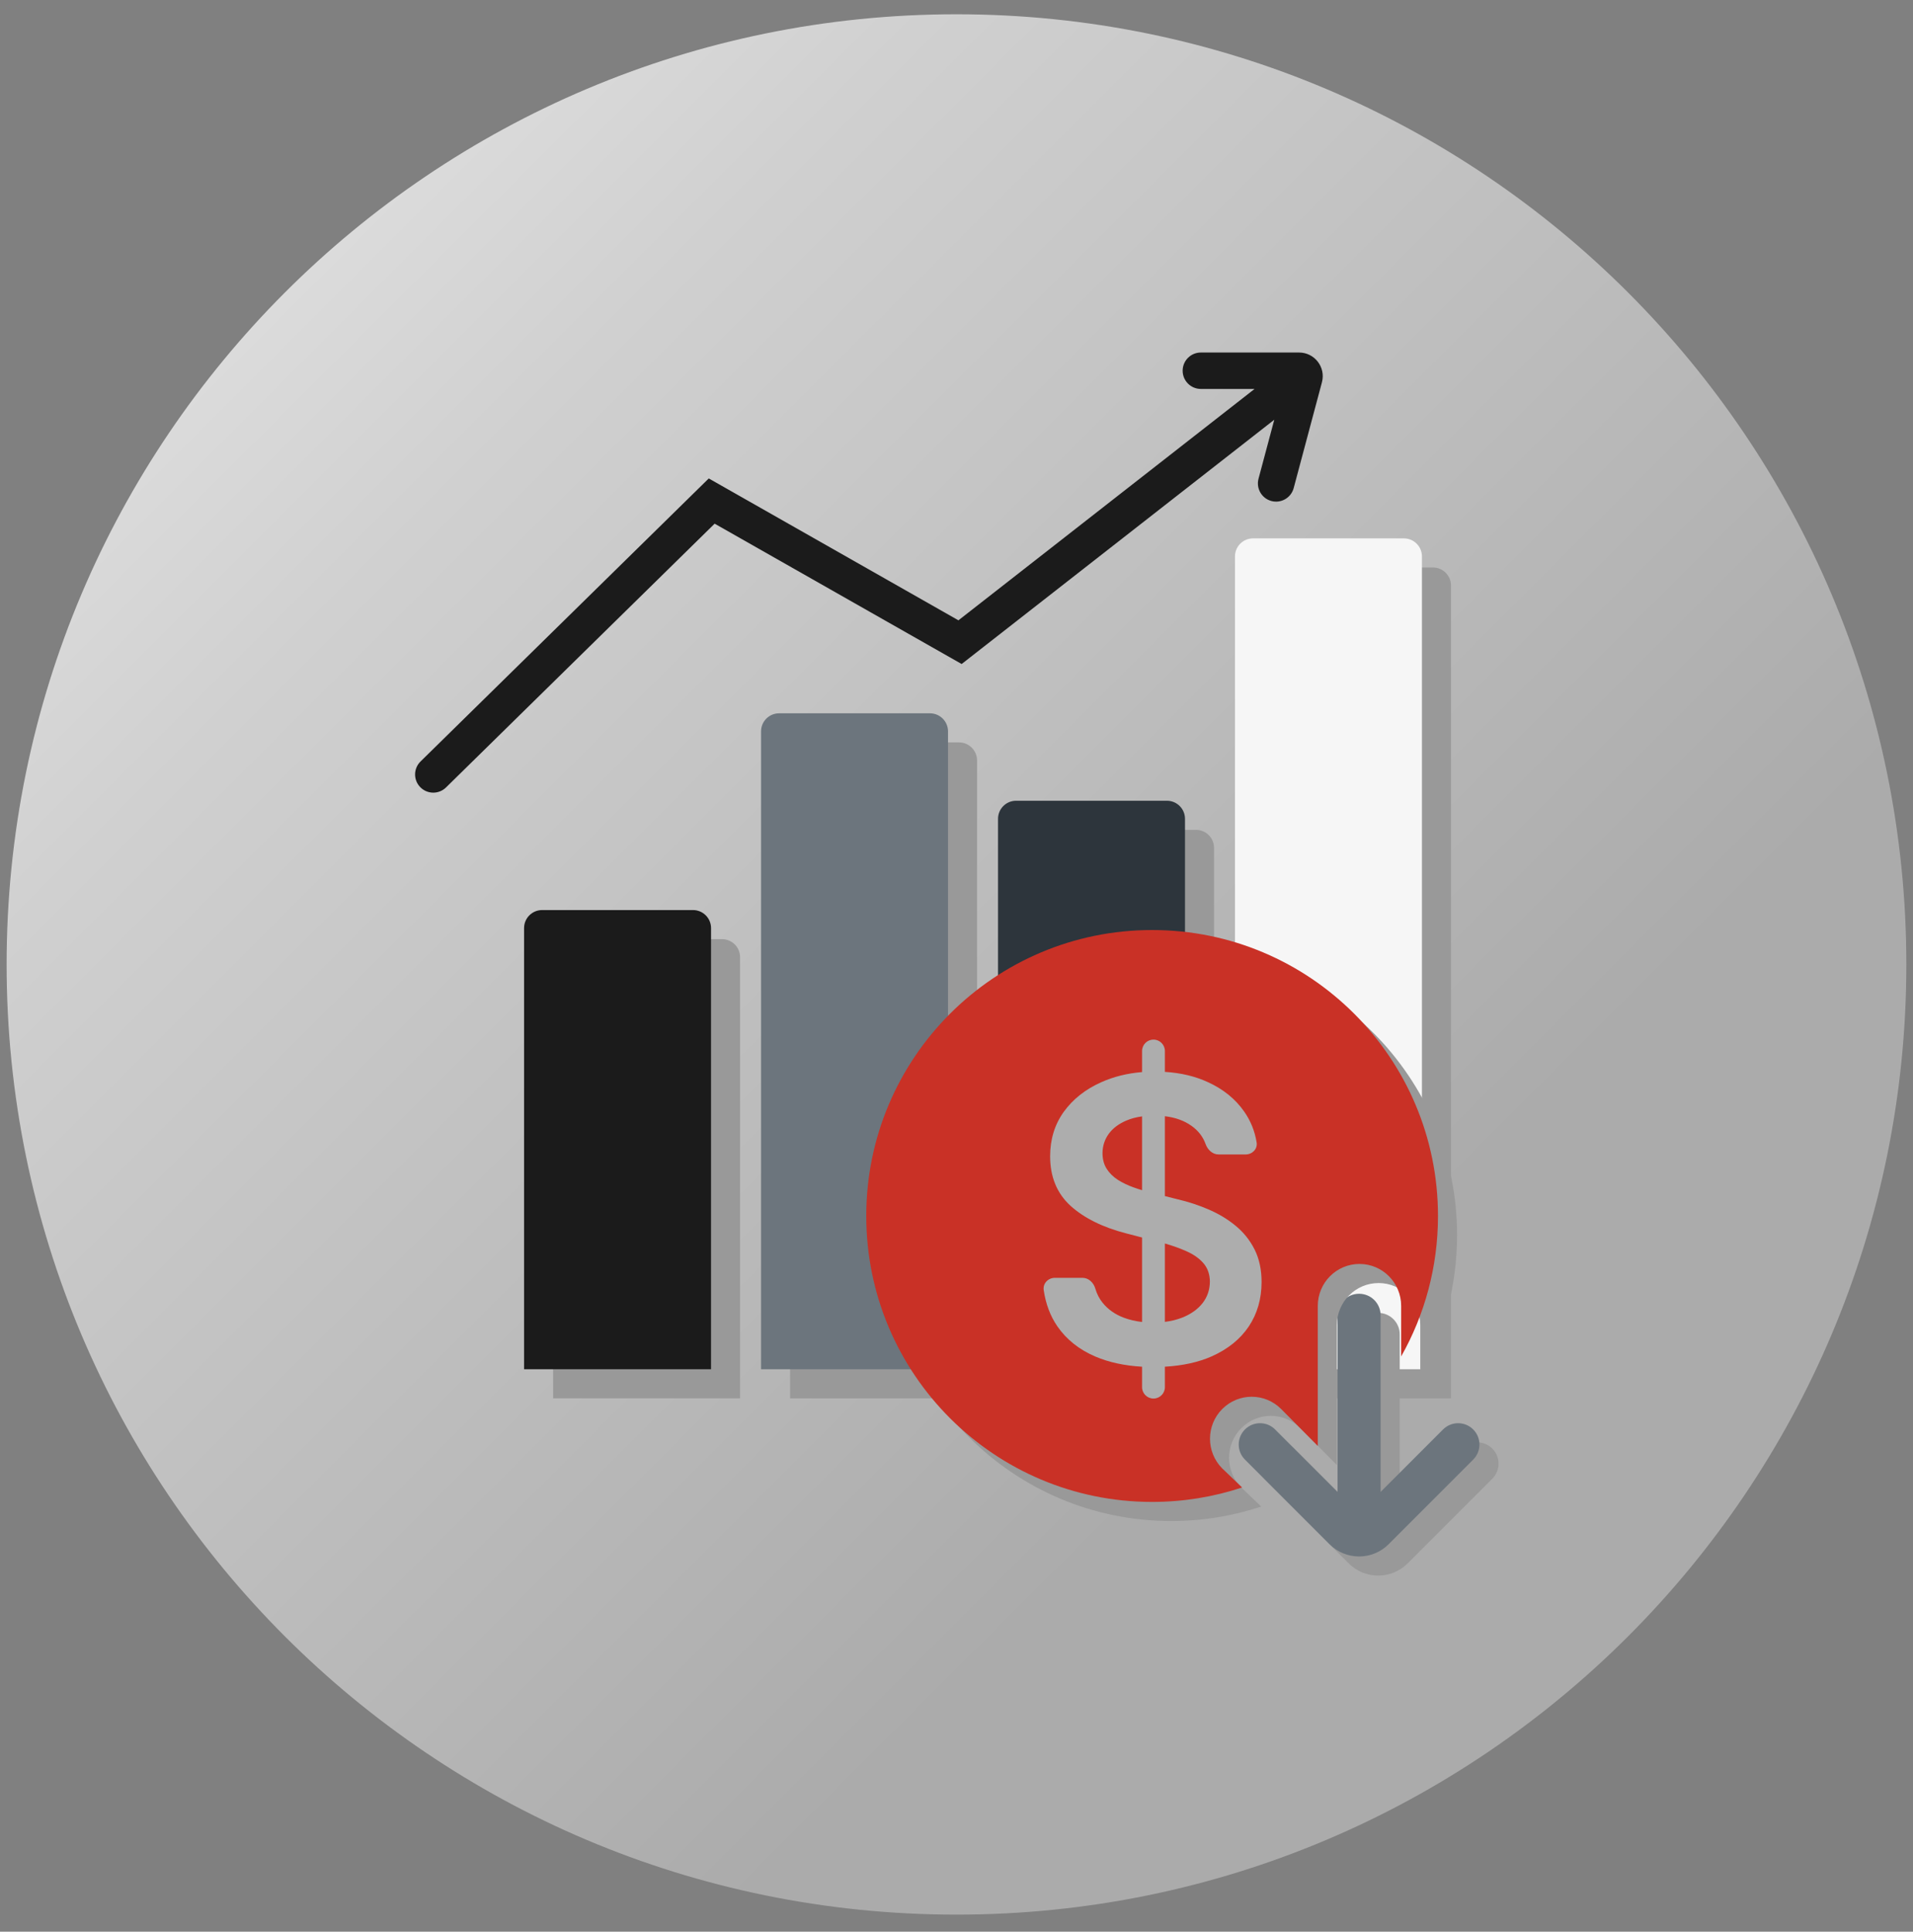
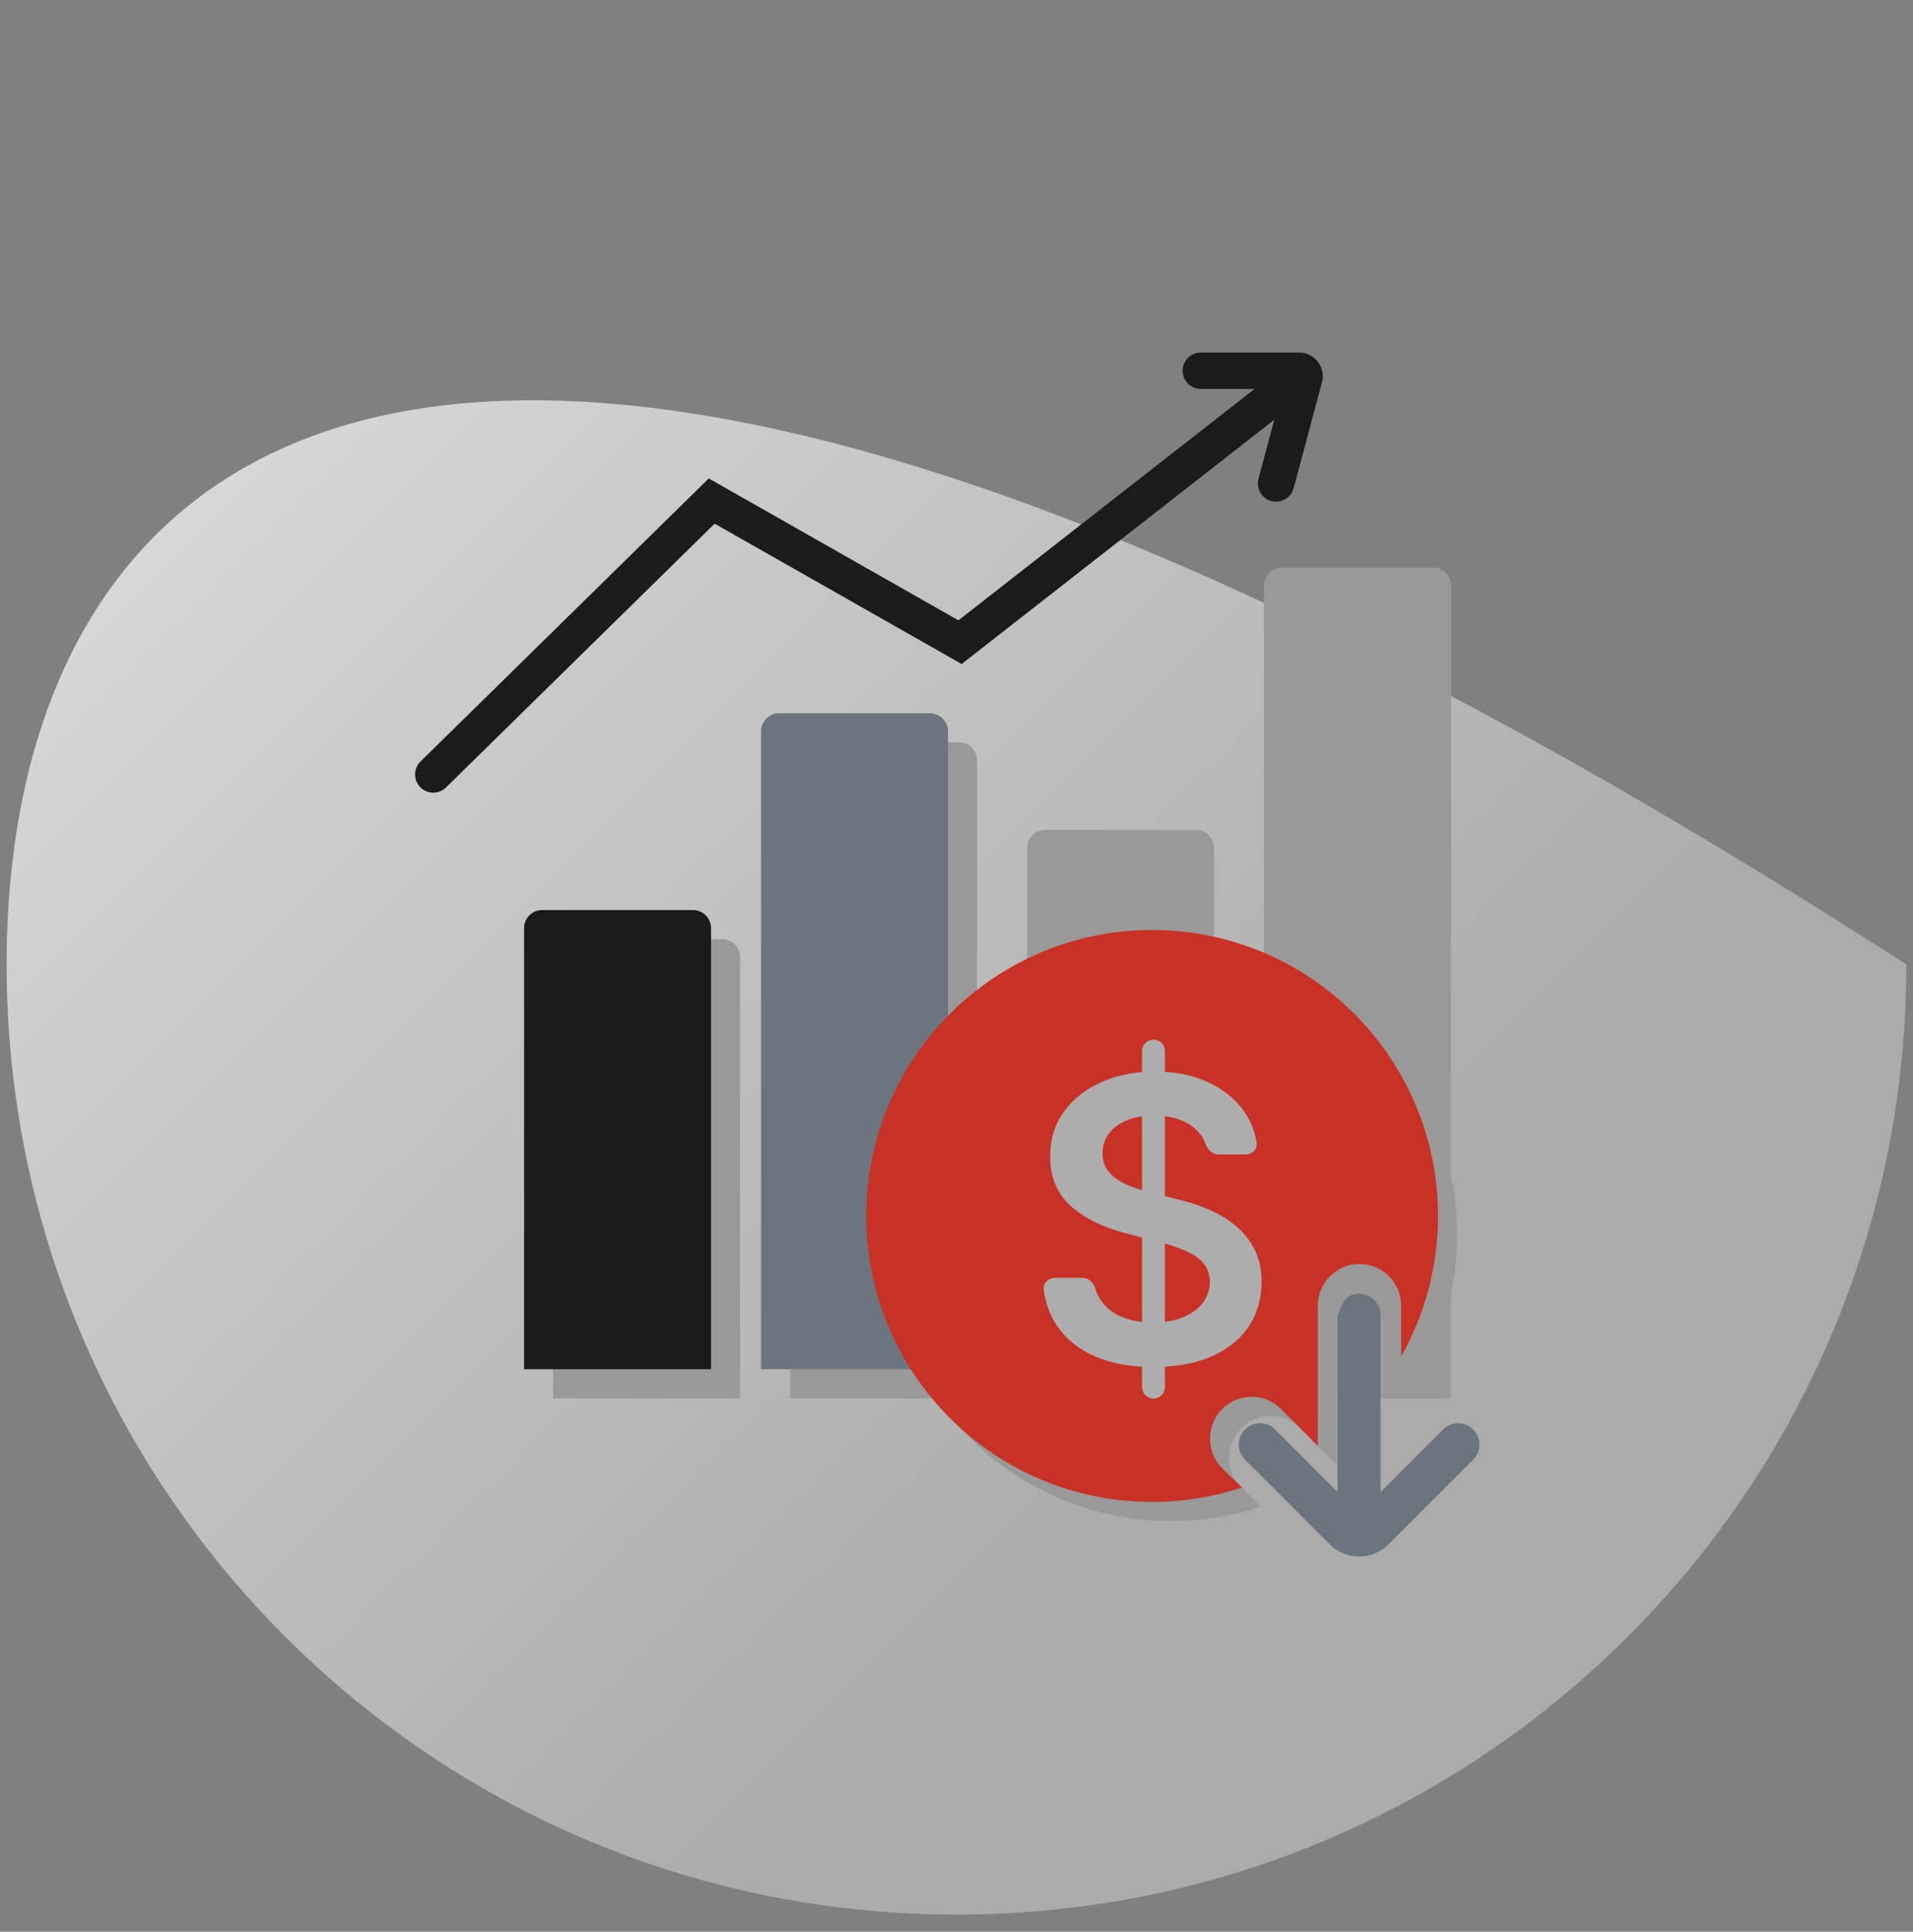
<svg xmlns="http://www.w3.org/2000/svg" width="106" height="107" viewBox="0 0 106 107" fill="none">
  <rect x="0" y="0" width="106" height="107" fill="#808080" stroke="none" />
-   <path d="M52.999 106.055C82.067 106.055 105.631 82.491 105.631 53.423C105.631 24.355 82.067 0.791 52.999 0.791C23.931 0.791 0.367 24.355 0.367 53.423C0.367 82.491 23.931 106.055 52.999 106.055Z" fill="url(#paint0_linear_6046_33840)" />
+   <path d="M52.999 106.055C82.067 106.055 105.631 82.491 105.631 53.423C23.931 0.791 0.367 24.355 0.367 53.423C0.367 82.491 23.931 106.055 52.999 106.055Z" fill="url(#paint0_linear_6046_33840)" />
  <mask id="mask0_6046_33840" style="mask-type:luminance" maskUnits="userSpaceOnUse" x="8" y="9" width="90" height="89">
    <path d="M53.579 97.553C77.901 97.224 97.352 77.24 97.024 52.918C96.695 28.595 76.712 9.143 52.389 9.472C28.067 9.8 8.616 29.784 8.944 54.107C9.273 78.43 29.256 97.881 53.579 97.553Z" fill="white" />
  </mask>
  <g mask="url(#mask0_6046_33840)">
    <path d="M30.648 53.022C30.648 52.469 31.096 52.022 31.648 52.022H40.008C40.561 52.022 41.008 52.469 41.008 53.022V77.456H30.648V53.022Z" fill="#999999" />
    <path d="M43.779 42.123C43.779 41.571 44.227 41.123 44.779 41.123H53.139C53.692 41.123 54.139 41.571 54.139 42.123V77.458H43.779V42.123Z" fill="#999999" />
    <path d="M56.91 46.967C56.91 46.414 57.358 45.967 57.91 45.967H66.27C66.823 45.967 67.27 46.414 67.27 46.967V77.457H56.91V46.967Z" fill="#999999" />
    <path d="M70.039 32.434C70.039 31.881 70.487 31.434 71.039 31.434H79.399C79.951 31.434 80.399 31.881 80.399 32.434V77.457H70.039V32.434Z" fill="#999999" />
    <path d="M29.039 51.41C29.039 50.858 29.487 50.41 30.039 50.41H38.399C38.952 50.41 39.399 50.858 39.399 51.41V75.844H29.039V51.41Z" fill="#1B1B1B" />
    <path d="M42.17 40.512C42.17 39.959 42.618 39.512 43.17 39.512H51.53C52.082 39.512 52.53 39.959 52.53 40.512V75.846H42.17V40.512Z" fill="#6C757D" />
-     <path d="M55.301 45.355C55.301 44.803 55.748 44.355 56.301 44.355H64.661C65.213 44.355 65.661 44.803 65.661 45.355V75.846H55.301V45.355Z" fill="#2D353C" />
-     <path d="M68.43 30.822C68.43 30.27 68.877 29.822 69.43 29.822H77.79C78.342 29.822 78.79 30.27 78.79 30.822V75.846H68.43V30.822Z" fill="#F6F6F6" />
    <path d="M66.539 19.527C65.982 19.527 65.531 19.979 65.531 20.535C65.531 21.092 65.982 21.544 66.539 21.544H69.517L53.107 34.361L39.273 26.502L23.302 42.18C22.905 42.57 22.899 43.208 23.289 43.605C23.679 44.003 24.317 44.008 24.714 43.618L39.599 29.007L53.285 36.781L70.608 23.25L69.735 26.517C69.591 27.055 69.911 27.608 70.448 27.752C70.986 27.895 71.539 27.576 71.683 27.038L73.249 21.175C73.471 20.344 72.844 19.527 71.983 19.527H66.539Z" fill="#1B1B1B" />
-     <path d="M78.001 86.597C77.098 87.501 75.633 87.501 74.73 86.597L70.042 81.909C69.581 81.448 69.581 80.7 70.042 80.239V80.239C70.503 79.778 71.251 79.778 71.713 80.239L75.172 83.699V73.916C75.172 73.257 75.707 72.723 76.366 72.723V72.723C77.025 72.723 77.559 73.257 77.559 73.916V83.699L81.019 80.239C81.48 79.778 82.228 79.778 82.689 80.239V80.239C83.15 80.7 83.15 81.448 82.689 81.909L78.001 86.597Z" fill="#999999" />
    <path d="M76.943 85.539C76.039 86.442 74.575 86.442 73.671 85.539L68.984 80.851C68.522 80.39 68.522 79.642 68.984 79.18V79.18C69.445 78.719 70.193 78.719 70.654 79.18L74.114 82.641V72.857C74.114 72.198 74.648 71.664 75.307 71.664V71.664C75.966 71.664 76.5 72.198 76.5 72.857V82.641L79.96 79.18C80.421 78.719 81.169 78.719 81.63 79.18V79.18C82.092 79.642 82.092 80.39 81.63 80.851L76.943 85.539Z" fill="#6C757D" />
    <path d="M80.737 68.414C80.737 71.242 79.996 73.897 78.698 76.195V73.396C78.698 72.112 77.663 71.071 76.388 71.071C75.112 71.071 74.078 72.112 74.078 73.396V81.151L72.048 79.108C71.146 78.2 69.683 78.2 68.781 79.108C67.879 80.016 67.879 81.488 68.781 82.396L69.885 83.452C68.317 83.972 66.64 84.253 64.898 84.253C56.15 84.253 49.059 77.162 49.059 68.414C49.059 59.666 56.15 52.574 64.898 52.574C73.646 52.574 80.737 59.666 80.737 68.414Z" fill="#999999" />
    <path d="M79.679 67.355C79.679 70.183 78.938 72.838 77.639 75.136V72.337C77.639 71.053 76.605 70.013 75.329 70.013C74.053 70.013 73.019 71.053 73.019 72.337V80.093L70.99 78.05C70.087 77.142 68.625 77.142 67.723 78.05C66.821 78.958 66.821 80.43 67.723 81.338L68.826 82.394C67.258 82.913 65.582 83.195 63.839 83.195C55.092 83.195 48 76.103 48 67.355C48 58.607 55.092 51.516 63.839 51.516C72.587 51.516 79.679 58.607 79.679 67.355Z" fill="#C93126" />
    <path fill-rule="evenodd" clip-rule="evenodd" d="M63.282 76.837C63.282 77.186 63.565 77.469 63.915 77.469C64.264 77.469 64.547 77.186 64.547 76.837V75.704C65.54 75.648 66.405 75.457 67.141 75.132C68.036 74.733 68.72 74.181 69.194 73.477C69.667 72.768 69.904 71.947 69.904 71.015C69.904 70.326 69.775 69.726 69.518 69.213C69.26 68.701 68.91 68.263 68.468 67.9C68.031 67.538 67.534 67.238 66.978 66.999C66.428 66.761 65.854 66.572 65.257 66.433L64.547 66.254V61.83C65.13 61.899 65.621 62.077 66.022 62.363C66.395 62.627 66.656 62.964 66.804 63.375C66.917 63.69 67.186 63.947 67.52 63.947H69.023C69.388 63.947 69.688 63.646 69.631 63.286C69.53 62.656 69.3 62.084 68.939 61.57C68.455 60.877 67.789 60.336 66.94 59.947C66.238 59.62 65.441 59.429 64.547 59.374V58.219C64.547 57.869 64.264 57.586 63.915 57.586C63.565 57.586 63.282 57.869 63.282 58.219V59.385C62.457 59.452 61.704 59.64 61.02 59.947C60.146 60.336 59.454 60.882 58.944 61.586C58.44 62.29 58.188 63.111 58.188 64.048C58.188 65.187 58.564 66.101 59.315 66.79C60.071 67.473 61.1 67.983 62.402 68.32L63.282 68.548V73.227C62.918 73.186 62.578 73.106 62.263 72.988C61.785 72.807 61.396 72.532 61.098 72.165C60.914 71.938 60.779 71.676 60.692 71.378C60.597 71.05 60.324 70.782 59.982 70.782H58.45C58.08 70.782 57.779 71.091 57.832 71.458C57.944 72.226 58.196 72.897 58.589 73.469C59.099 74.205 59.804 74.764 60.704 75.147C61.453 75.464 62.312 75.65 63.282 75.705V76.837ZM63.282 65.927V61.839C62.963 61.882 62.675 61.958 62.417 62.068C61.99 62.249 61.664 62.495 61.437 62.805C61.211 63.116 61.095 63.471 61.09 63.869C61.09 64.201 61.164 64.488 61.314 64.732C61.468 64.975 61.676 65.182 61.939 65.353C62.201 65.519 62.492 65.658 62.811 65.772C62.967 65.828 63.124 65.88 63.282 65.927ZM64.547 68.88V73.221C64.902 73.177 65.226 73.097 65.52 72.98C65.993 72.789 66.364 72.525 66.631 72.188C66.899 71.846 67.035 71.448 67.04 70.992C67.035 70.578 66.914 70.236 66.677 69.966C66.441 69.692 66.109 69.464 65.682 69.283C65.349 69.136 64.971 69.001 64.547 68.88Z" fill="#ADADAD" />
  </g>
  <defs>
    <linearGradient id="paint0_linear_6046_33840" x1="0.209" y1="0.791" x2="105.473" y2="106.055" gradientUnits="userSpaceOnUse">
      <stop stop-color="#ECECEC" />
      <stop offset="0.244" stop-color="#D0D0D0" />
      <stop offset="0.692" stop-color="#ABABAB" />
    </linearGradient>
  </defs>
</svg>